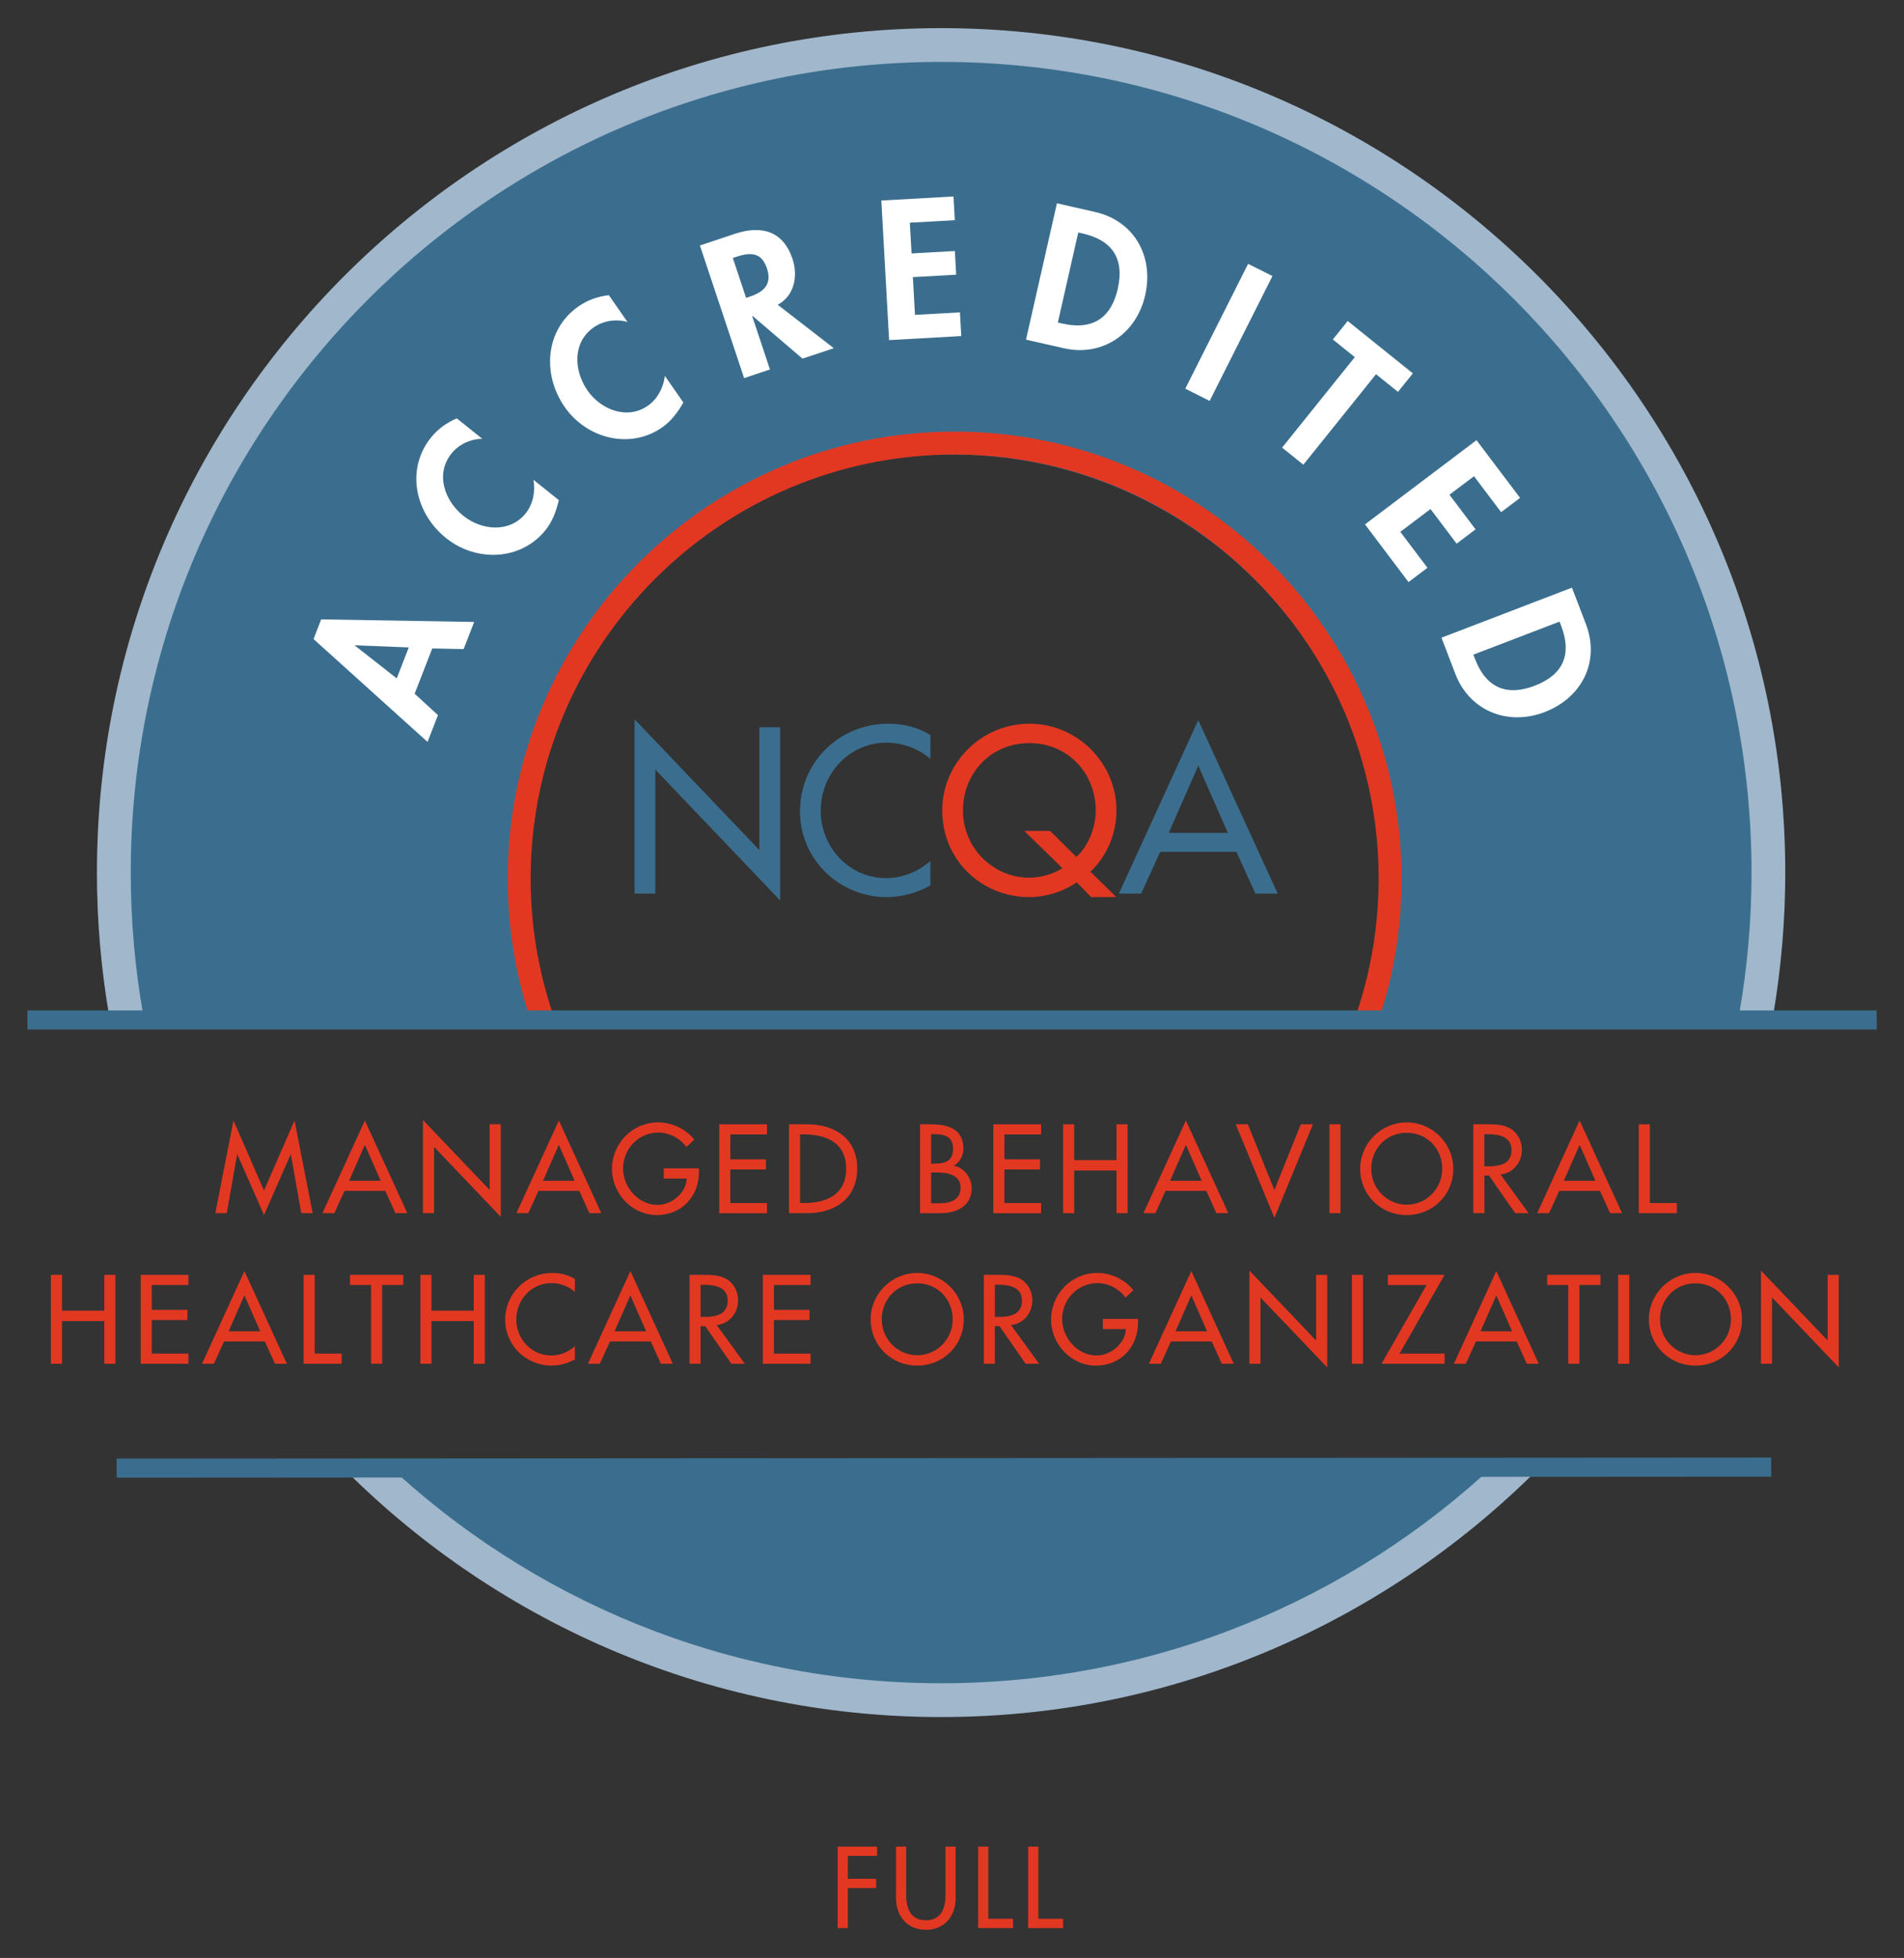
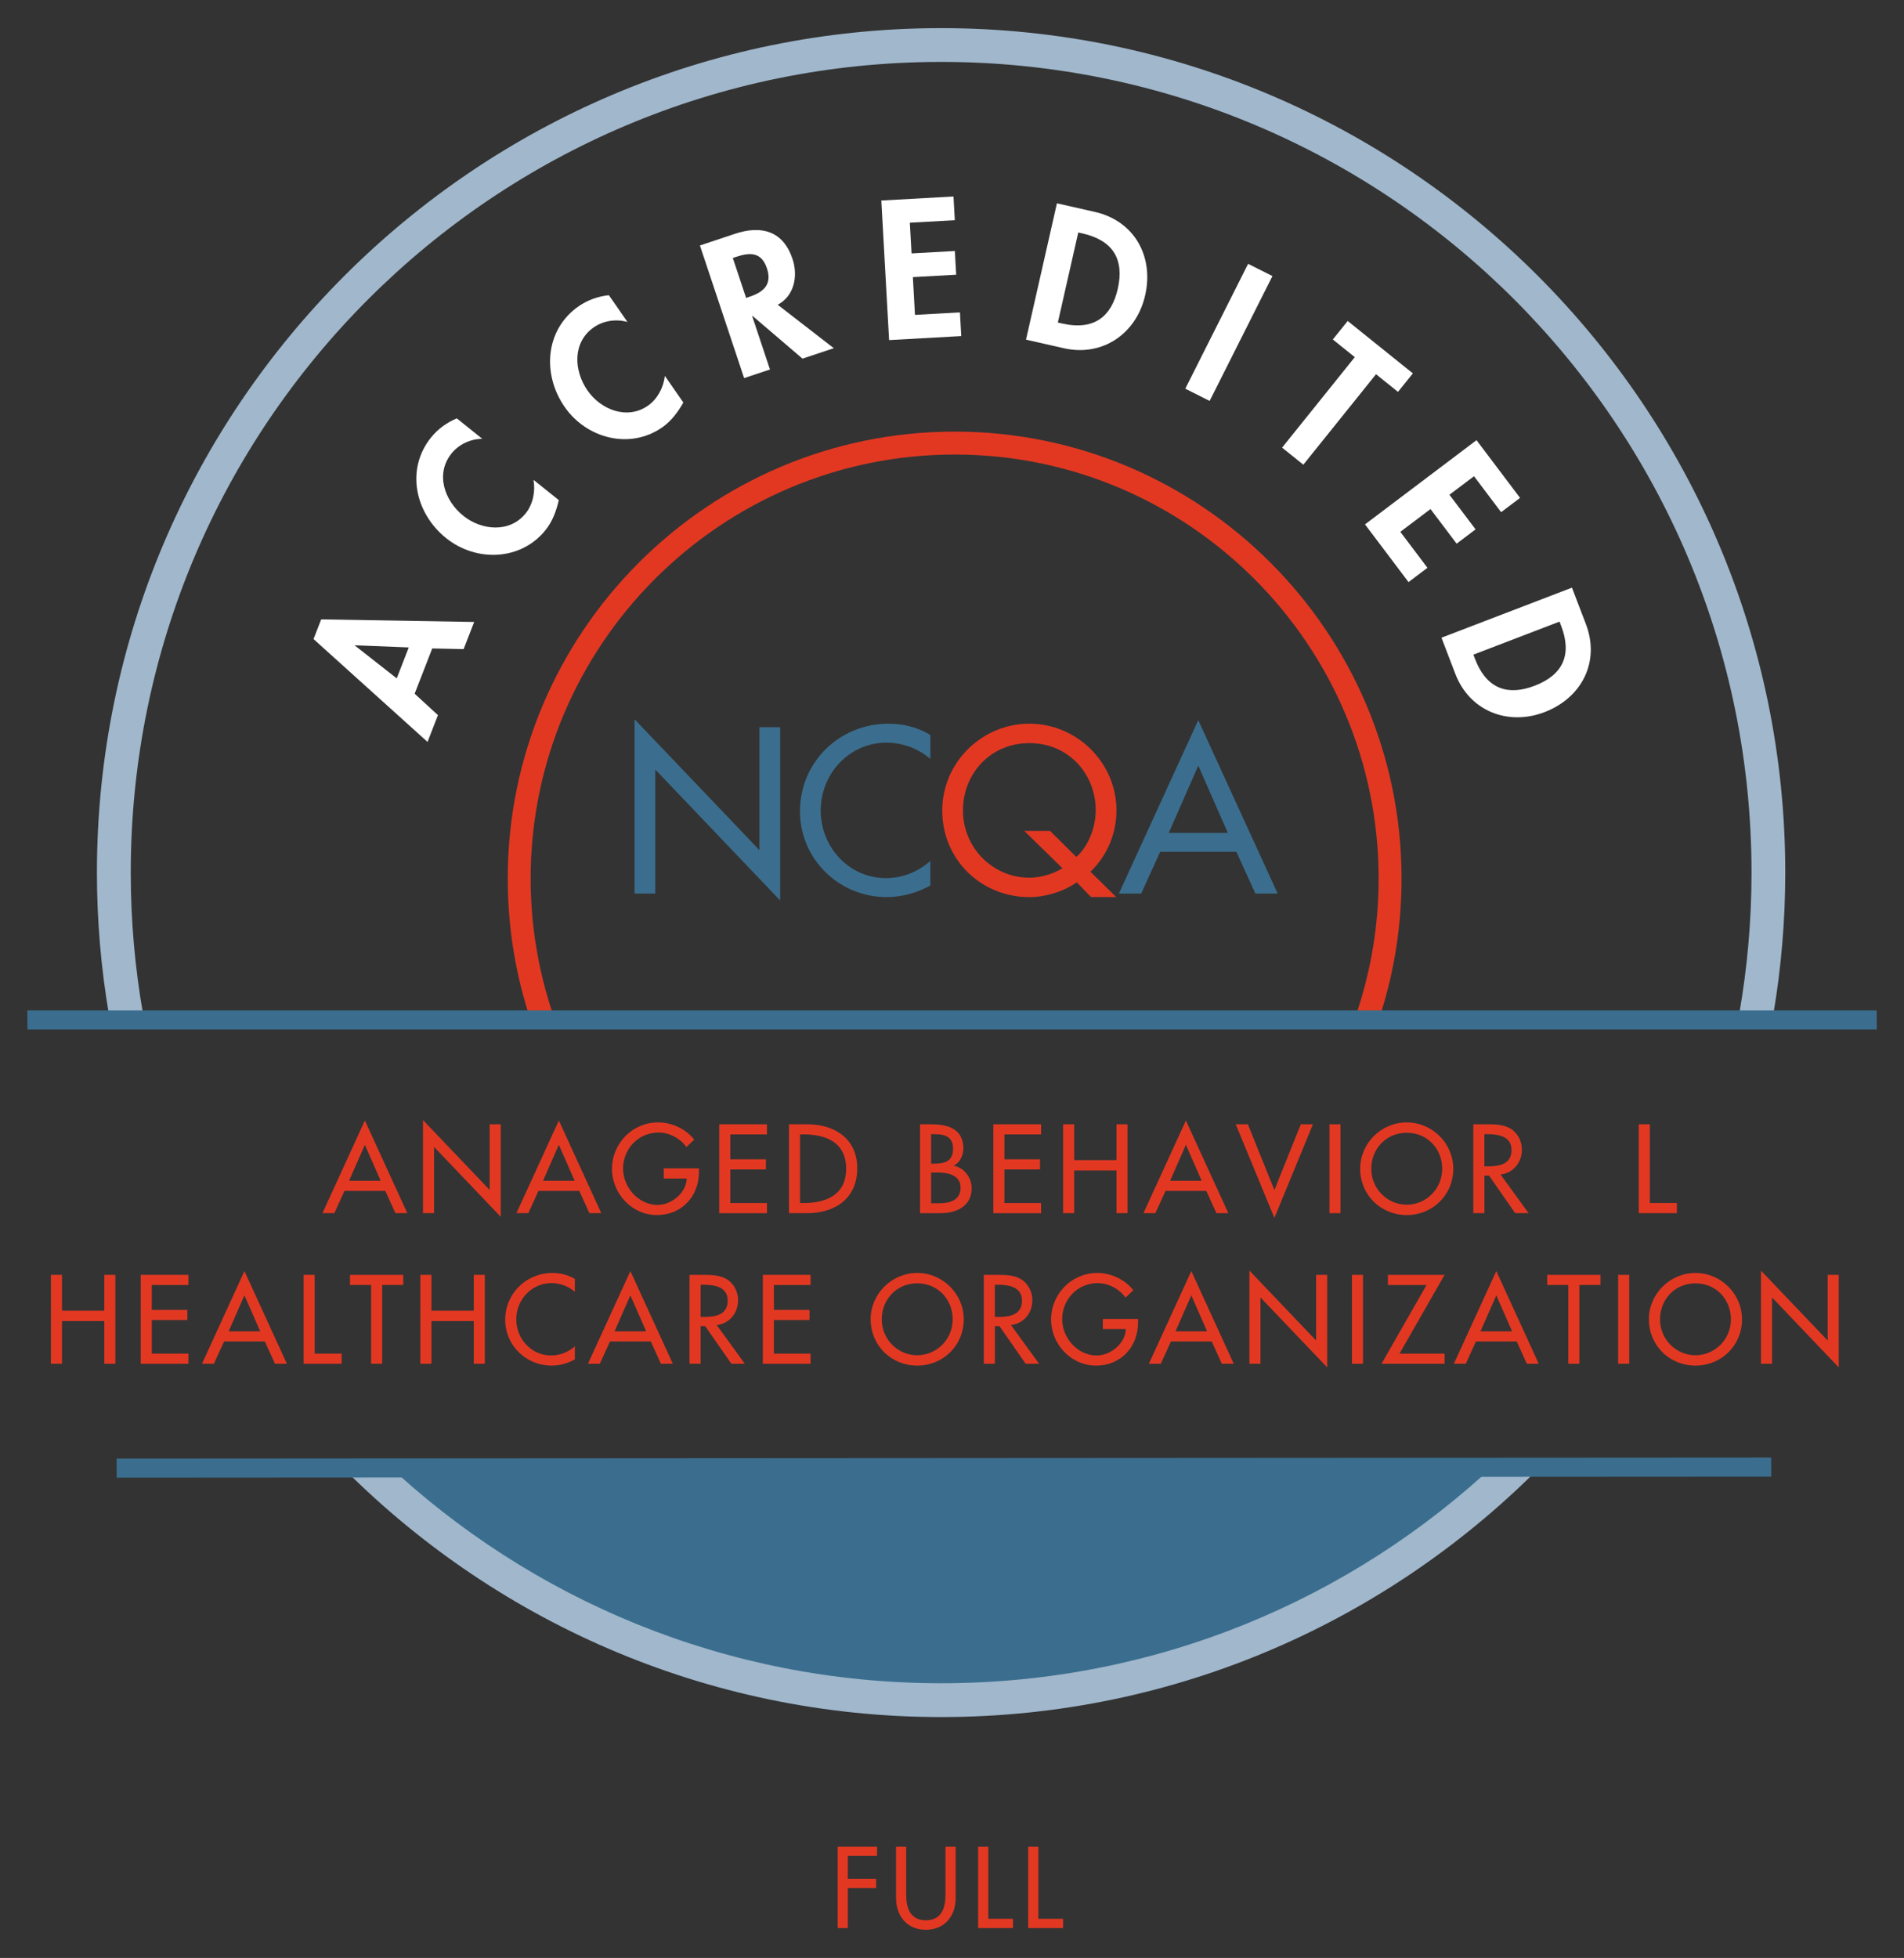
<svg xmlns="http://www.w3.org/2000/svg" version="1.1" id="Layer_1" x="0px" y="0px" viewBox="0 0 135.332 139.116" enable-background="new 0 0 135.332 139.116" xml:space="preserve">
  <rect x="0" y="0" width="135.332" height="139.116" fill="#333333" stroke="none" />
  <path fill="#3B6E8E" d="M25.53,103.93c10.678,10.666,25.423,17.26,41.708,17.26c16.285,0,31.029-6.594,41.709-17.26H25.53z" />
-   <path fill="#3B6E8E" d="M67.238,3.145c-32.597,0-59.022,26.425-59.022,59.022c0,3.375,0.287,6.682,0.831,9.9h29.561  c-0.933-2.926-1.441-6.041-1.441-9.277c0-16.845,13.656-30.501,30.501-30.501c16.845,0,30.499,13.656,30.499,30.501  c0,3.236-0.508,6.352-1.441,9.277h28.705c0.545-3.219,0.832-6.525,0.832-9.9C126.261,29.571,99.835,3.145,67.238,3.145" />
  <path fill="#A0B7CC" d="M10.173,72.068C9.596,68.799,9.294,65.436,9.294,62c0-31.812,25.788-57.601,57.6-57.601  c31.812,0,57.6,25.79,57.6,57.601c0,3.436-0.303,6.799-0.879,10.069h2.43c0.555-3.275,0.848-6.639,0.848-10.069  c0-33.086-26.914-60.001-59.998-60.001C33.809,1.998,6.889,28.913,6.889,62c0,3.43,0.294,6.793,0.85,10.069H10.173z" />
  <path fill="#A0B7CC" d="M106.382,103.93c-10.312,9.715-24.203,15.67-39.488,15.67s-29.177-5.955-39.488-15.67h-3.387  c10.9,11.143,26.092,18.072,42.874,18.072c16.781,0,31.973-6.93,42.871-18.072H106.382z" />
  <g>
    <polygon fill="#3B6E8E" points="45.105,51.107 53.977,60.404 53.977,51.672 55.45,51.672 55.45,63.979 46.578,54.681    46.578,63.492 45.105,63.492  " />
    <path fill="#3B6E8E" d="M66.126,53.929c-0.846-0.754-2.006-1.16-3.119-1.16c-2.65,0-4.673,2.21-4.673,4.828   c0,2.586,2.007,4.797,4.641,4.797c1.16,0,2.272-0.44,3.151-1.223v1.741c-0.91,0.533-2.069,0.83-3.104,0.83   c-3.37,0-6.161-2.68-6.161-6.098c0-3.496,2.807-6.223,6.287-6.223c1.036,0,2.084,0.251,2.979,0.8V53.929z" />
    <path fill="#E23822" d="M77.552,63.742l-1.018-1.051c-0.971,0.676-2.24,1.051-3.369,1.051c-3.418,0-6.193-2.649-6.193-6.161   c0-3.387,2.806-6.161,6.193-6.161c3.385,0,6.19,2.774,6.19,6.161c0,1.678-0.69,3.26-1.849,4.358l1.834,1.802H77.552z M76.503,60.89   c0.908-0.814,1.379-2.18,1.379-3.309c0-2.603-1.944-4.781-4.717-4.781c-2.777,0-4.72,2.179-4.72,4.781   c0,2.696,2.164,4.782,4.72,4.782c0.72,0,1.629-0.221,2.35-0.673l-2.711-2.651h1.834L76.503,60.89z" />
    <path fill="#3B6E8E" d="M82.46,60.527l-1.348,2.965h-1.585l5.643-12.323l5.645,12.323h-1.584l-1.348-2.965H82.46z M85.171,54.4   l-2.1,4.781h4.201L85.171,54.4z" />
  </g>
  <g>
-     <path fill="#E23822" d="M16.871,82.027h-0.017l-0.737,4.172h-0.812l1.29-6.584l2.17,4.977l2.169-4.977l1.29,6.584h-0.812   l-0.737-4.172h-0.017l-1.893,4.307L16.871,82.027z" />
    <path fill="#E23822" d="M24.485,84.616l-0.72,1.583h-0.846l3.016-6.584l3.016,6.584h-0.846l-0.72-1.583H24.485z M25.934,81.341   l-1.122,2.556h2.245L25.934,81.341z" />
    <path fill="#E23822" d="M30.063,79.582l4.741,4.967v-4.666h0.788v6.576l-4.741-4.967v4.707h-0.788V79.582z" />
    <path fill="#E23822" d="M38.272,84.616l-0.72,1.583h-0.846l3.016-6.584l3.016,6.584h-0.846l-0.72-1.583H38.272z M39.721,81.341   l-1.123,2.556h2.245L39.721,81.341z" />
    <path fill="#E23822" d="M49.681,83.017v0.251c0,1.734-1.223,3.066-2.991,3.066c-1.768,0-3.192-1.525-3.192-3.275   c0-1.818,1.458-3.309,3.275-3.309c0.98,0,1.952,0.443,2.572,1.223L48.793,81.5c-0.452-0.619-1.215-1.03-1.985-1.03   c-1.416,0-2.521,1.147-2.521,2.563c0,1.324,1.089,2.58,2.455,2.58c0.98,0,2.036-0.846,2.069-1.877h-1.633v-0.72H49.681z" />
    <path fill="#E23822" d="M51.121,79.883h3.393v0.721h-2.605v1.768h2.53v0.721h-2.53v2.388h2.605v0.72h-3.393V79.883z" />
    <path fill="#E23822" d="M56.08,79.883h1.307c1.935,0,3.543,1.022,3.543,3.125c0,2.153-1.575,3.191-3.568,3.191H56.08V79.883z    M56.867,85.479h0.276c1.608,0,2.999-0.604,2.999-2.438c0-1.842-1.391-2.438-2.999-2.438h-0.276V85.479z" />
    <path fill="#E23822" d="M65.394,79.883h0.771c1.19,0,2.312,0.311,2.312,1.734c0,0.461-0.251,0.997-0.678,1.198v0.017   c0.746,0.135,1.265,0.863,1.265,1.6c0,1.266-1.081,1.768-2.195,1.768h-1.474V79.883z M66.182,82.682h0.201   c0.746,0,1.357-0.15,1.357-1.056c0-0.888-0.603-1.039-1.34-1.039h-0.218V82.682z M66.182,85.496h0.603   c0.729,0,1.491-0.218,1.491-1.114c0-0.888-0.905-1.072-1.608-1.072h-0.486V85.496z" />
    <path fill="#E23822" d="M70.604,79.883h3.394v0.721h-2.605v1.768h2.529v0.721h-2.529v2.388h2.605v0.72h-3.394V79.883z" />
    <path fill="#E23822" d="M79.358,82.43v-2.547h0.787v6.316h-0.787v-3.032h-3.007v3.032h-0.788v-6.316h0.788v2.547H79.358z" />
    <path fill="#E23822" d="M82.842,84.616l-0.72,1.583h-0.847l3.016-6.584l3.016,6.584H86.46l-0.72-1.583H82.842z M84.291,81.341   l-1.122,2.556h2.244L84.291,81.341z" />
    <path fill="#E23822" d="M90.581,84.558l1.877-4.675h0.862l-2.739,6.652l-2.748-6.652h0.863L90.581,84.558z" />
    <path fill="#E23822" d="M95.281,86.199h-0.787v-6.316h0.787V86.199z" />
    <path fill="#E23822" d="M103.296,83.041c0,1.877-1.482,3.293-3.309,3.293c-1.826,0-3.309-1.416-3.309-3.293   c0-1.809,1.5-3.291,3.309-3.291C101.797,79.75,103.296,81.232,103.296,83.041z M102.509,83.041c0-1.391-1.039-2.555-2.521-2.555   c-1.482,0-2.521,1.164-2.521,2.555c0,1.441,1.156,2.556,2.521,2.556C101.353,85.597,102.509,84.482,102.509,83.041z" />
    <path fill="#E23822" d="M108.65,86.199h-0.955l-1.859-2.672h-0.327v2.672h-0.788v-6.316h0.955c0.562,0,1.165,0.009,1.668,0.294   c0.527,0.309,0.829,0.905,0.829,1.508c0,0.905-0.604,1.659-1.517,1.768L108.65,86.199z M105.508,82.874h0.251   c0.805,0,1.676-0.151,1.676-1.156c0-0.988-0.938-1.131-1.717-1.131h-0.21V82.874z" />
-     <path fill="#E23822" d="M110.827,84.616l-0.721,1.583h-0.846l3.016-6.584l3.016,6.584h-0.847l-0.72-1.583H110.827z M112.277,81.341   l-1.123,2.556h2.245L112.277,81.341z" />
    <path fill="#E23822" d="M117.268,85.479h1.919v0.72h-2.707v-6.316h0.788V85.479z" />
    <path fill="#E23822" d="M7.414,93.129v-2.547h0.787v6.316H7.414v-3.033H4.407v3.033H3.619v-6.316h0.788v2.547H7.414z" />
    <path fill="#E23822" d="M10.002,90.582h3.393v0.721h-2.606v1.768h2.53v0.72h-2.53v2.388h2.606v0.721h-3.393V90.582z" />
    <path fill="#E23822" d="M15.924,95.314l-0.72,1.584h-0.846l3.016-6.585l3.016,6.585h-0.846l-0.72-1.584H15.924z M17.373,92.039   l-1.123,2.555h2.245L17.373,92.039z" />
    <path fill="#E23822" d="M22.366,96.178h1.918v0.721h-2.706v-6.316h0.788V96.178z" />
    <path fill="#E23822" d="M27.165,96.898h-0.788v-5.596h-1.5v-0.721h3.787v0.721h-1.499V96.898z" />
    <path fill="#E23822" d="M33.674,93.129v-2.547h0.787v6.316h-0.787v-3.033h-3.007v3.033h-0.788v-6.316h0.788v2.547H33.674z" />
    <path fill="#E23822" d="M40.86,91.788c-0.452-0.402-1.072-0.62-1.667-0.62c-1.416,0-2.497,1.182-2.497,2.58   c0,1.383,1.072,2.563,2.48,2.563c0.62,0,1.214-0.234,1.684-0.653v0.93c-0.486,0.285-1.106,0.443-1.659,0.443   c-1.801,0-3.292-1.432-3.292-3.258c0-1.868,1.5-3.326,3.359-3.326c0.553,0,1.114,0.135,1.592,0.428V91.788z" />
    <path fill="#E23822" d="M43.356,95.314l-0.72,1.584H41.79l3.016-6.585l3.016,6.585h-0.846l-0.72-1.584H43.356z M44.805,92.039   l-1.123,2.555h2.245L44.805,92.039z" />
    <path fill="#E23822" d="M52.939,96.898h-0.955l-1.86-2.673h-0.327v2.673H49.01v-6.316h0.955c0.562,0,1.165,0.008,1.667,0.293   c0.528,0.31,0.83,0.904,0.83,1.508c0,0.904-0.604,1.658-1.517,1.768L52.939,96.898z M49.798,93.572h0.251   c0.804,0,1.675-0.15,1.675-1.156c0-0.988-0.938-1.131-1.717-1.131h-0.209V93.572z" />
    <path fill="#E23822" d="M54.22,90.582h3.393v0.721h-2.605v1.768h2.53v0.72h-2.53v2.388h2.605v0.721H54.22V90.582z" />
    <path fill="#E23822" d="M68.502,93.74c0,1.876-1.482,3.291-3.309,3.291c-1.826,0-3.309-1.415-3.309-3.291   c0-1.81,1.5-3.293,3.309-3.293C67.002,90.447,68.502,91.93,68.502,93.74z M67.715,93.74c0-1.391-1.039-2.556-2.521-2.556   c-1.483,0-2.521,1.165-2.521,2.556c0,1.441,1.156,2.555,2.521,2.555C66.558,96.295,67.715,95.181,67.715,93.74z" />
    <path fill="#E23822" d="M73.855,96.898H72.9l-1.86-2.673h-0.327v2.673h-0.787v-6.316h0.955c0.562,0,1.164,0.008,1.667,0.293   c0.528,0.31,0.829,0.904,0.829,1.508c0,0.904-0.604,1.658-1.516,1.768L73.855,96.898z M70.712,93.572h0.252   c0.805,0,1.676-0.15,1.676-1.156c0-0.988-0.939-1.131-1.718-1.131h-0.21V93.572z" />
    <path fill="#E23822" d="M80.89,93.715v0.251c0,1.734-1.223,3.066-2.99,3.066c-1.768,0-3.191-1.524-3.191-3.275   c0-1.816,1.457-3.309,3.275-3.309c0.98,0,1.951,0.444,2.571,1.223l-0.553,0.528c-0.452-0.62-1.215-1.03-1.985-1.03   c-1.416,0-2.521,1.148-2.521,2.563c0,1.323,1.089,2.58,2.455,2.58c0.979,0,2.035-0.847,2.068-1.876h-1.633v-0.721H80.89z" />
    <path fill="#E23822" d="M83.227,95.314l-0.72,1.584H81.66l3.016-6.585l3.016,6.585h-0.847l-0.72-1.584H83.227z M84.676,92.039   l-1.122,2.555h2.244L84.676,92.039z" />
    <path fill="#E23822" d="M88.806,90.28l4.74,4.968v-4.666h0.788v6.576l-4.741-4.969v4.709h-0.787V90.28z" />
    <path fill="#E23822" d="M96.88,96.898h-0.787v-6.316h0.787V96.898z" />
    <path fill="#E23822" d="M102.677,96.178v0.721h-4.482l3.2-5.596h-2.747v-0.721h4.029l-3.201,5.596H102.677z" />
    <path fill="#E23822" d="M104.905,95.314l-0.72,1.584h-0.847l3.016-6.585l3.016,6.585h-0.847l-0.72-1.584H104.905z M106.354,92.039   l-1.122,2.555h2.244L106.354,92.039z" />
    <path fill="#E23822" d="M112.259,96.898h-0.788v-5.596h-1.499v-0.721h3.786v0.721h-1.499V96.898z" />
    <path fill="#E23822" d="M115.802,96.898h-0.787v-6.316h0.787V96.898z" />
    <path fill="#E23822" d="M123.818,93.74c0,1.876-1.482,3.291-3.309,3.291c-1.826,0-3.309-1.415-3.309-3.291   c0-1.81,1.5-3.293,3.309-3.293C122.319,90.447,123.818,91.93,123.818,93.74z M123.031,93.74c0-1.391-1.039-2.556-2.521-2.556   c-1.482,0-2.521,1.165-2.521,2.556c0,1.441,1.156,2.555,2.521,2.555C121.874,96.295,123.031,95.181,123.031,93.74z" />
    <path fill="#E23822" d="M125.166,90.28l4.741,4.968v-4.666h0.787v6.576l-4.74-4.969v4.709h-0.788V90.28z" />
  </g>
  <path fill="#E23822" d="M39.245,71.887c-0.985-2.975-1.528-6.152-1.528-9.455c0-16.617,13.52-30.136,30.137-30.136  c16.618,0,30.137,13.519,30.137,30.136c0,3.303-0.543,6.481-1.529,9.455h1.721c0.934-2.986,1.436-6.164,1.436-9.455  c0-17.516-14.248-31.765-31.764-31.765c-17.516,0-31.766,14.25-31.766,31.765c0,3.291,0.503,6.469,1.438,9.455H39.245z" />
  <polygon fill="#3B6E8E" points="8.295,104.994 8.286,103.637 125.89,103.564 125.898,104.922 " />
  <polygon fill="#3B6E8E" points="1.953,73.152 1.944,71.795 133.388,71.795 133.398,73.152 " />
  <g>
    <path fill="#FFFFFF" d="M29.472,49.291l1.657,1.521l-0.74,1.904l-8.103-7.308l0.544-1.4l10.873,0.184l-0.75,1.929l-2.23-0.047   L29.472,49.291z M25.239,45.849l-0.009,0.024l2.969,2.328l0.855-2.199L25.239,45.849z" />
    <path fill="#FFFFFF" d="M34.279,31.178c-0.852,0.01-1.672,0.4-2.191,1.048c-1.162,1.45-0.492,3.354,0.845,4.425   c1.306,1.046,3.305,1.229,4.434-0.18c0.519-0.648,0.699-1.568,0.553-2.377l1.8,1.442c-0.186,0.78-0.444,1.502-0.946,2.129   c-1.747,2.181-4.922,2.287-7.062,0.573c-2.201-1.763-2.9-4.874-1.08-7.146c0.486-0.607,1.128-1.071,1.837-1.365L34.279,31.178z" />
    <path fill="#FFFFFF" d="M44.599,22.878c-0.819-0.233-1.715-0.092-2.396,0.381c-1.525,1.059-1.425,3.073-0.45,4.479   c0.954,1.374,2.816,2.117,4.298,1.089c0.682-0.473,1.115-1.303,1.206-2.119l1.314,1.893c-0.4,0.694-0.853,1.312-1.512,1.771   c-2.293,1.591-5.366,0.79-6.927-1.46c-1.607-2.315-1.392-5.493,0.999-7.152c0.638-0.443,1.386-0.706,2.147-0.785L44.599,22.878z" />
    <path fill="#FFFFFF" d="M59.264,24.74l-2.225,0.742l-3.553-3.037l-0.025,0.008l1.266,3.799l-1.837,0.612l-3.141-9.422l2.487-0.829   c1.862-0.621,3.424-0.225,4.095,1.787c0.4,1.2,0.137,2.62-1.054,3.253L59.264,24.74z M53.032,21.167l0.237-0.08   c1.012-0.337,1.625-0.875,1.242-2.024c-0.388-1.162-1.2-1.141-2.175-0.816l-0.25,0.083L53.032,21.167z" />
    <path fill="#FFFFFF" d="M64.669,15.823l0.122,2.183l3.078-0.171l0.094,1.684l-3.078,0.171l0.149,2.683l3.196-0.178l0.094,1.684   l-5.129,0.286l-0.552-9.918l5.129-0.286l0.094,1.684L64.669,15.823z" />
    <path fill="#FFFFFF" d="M75.124,14.446l2.699,0.612c2.801,0.635,4.201,3.155,3.574,5.917c-0.617,2.724-3.023,4.394-5.785,3.767   l-2.686-0.609L75.124,14.446z M75.189,22.917l0.309,0.07c2.326,0.527,3.517-0.553,3.951-2.468c0.478-2.107-0.354-3.444-2.5-3.931   l-0.309-0.07L75.189,22.917z" />
    <path fill="#FFFFFF" d="M85.978,28.487l-1.73-0.87l4.465-8.871l1.729,0.87L85.978,28.487z" />
    <path fill="#FFFFFF" d="M92.638,33.018l-1.51-1.213l5.168-6.429l-1.562-1.255l1.057-1.314l4.632,3.723l-1.057,1.314l-1.561-1.255   L92.638,33.018z" />
    <path fill="#FFFFFF" d="M104.769,33.836l-1.746,1.317l1.857,2.46l-1.346,1.016l-1.857-2.46l-2.145,1.619l1.928,2.555l-1.346,1.016   l-3.094-4.1l7.927-5.983l3.095,4.1l-1.346,1.016L104.769,33.836z" />
    <path fill="#FFFFFF" d="M111.73,41.755l0.99,2.583c1.027,2.681-0.289,5.245-2.933,6.259c-2.607,1-5.331-0.072-6.345-2.716   l-0.986-2.57L111.73,41.755z M104.724,46.515l0.113,0.295c0.854,2.226,2.413,2.616,4.246,1.913   c2.017-0.773,2.666-2.207,1.879-4.261l-0.113-0.295L104.724,46.515z" />
  </g>
  <g>
    <path fill="#E23822" d="M60.262,131.867v1.627h2.011v0.66h-2.011v2.84H59.54v-5.787h2.801v0.66H60.262z" />
    <path fill="#E23822" d="M64.41,131.207v3.416c0,0.943,0.284,1.818,1.397,1.818s1.397-0.875,1.397-1.818v-3.416h0.721v3.661   c0,1.274-0.791,2.249-2.118,2.249c-1.328,0-2.119-0.975-2.119-2.249v-3.661H64.41z" />
    <path fill="#E23822" d="M70.245,136.334h1.758v0.66h-2.479v-5.787h0.722V136.334z" />
    <path fill="#E23822" d="M73.803,136.334h1.758v0.66h-2.479v-5.787h0.722V136.334z" />
  </g>
</svg>